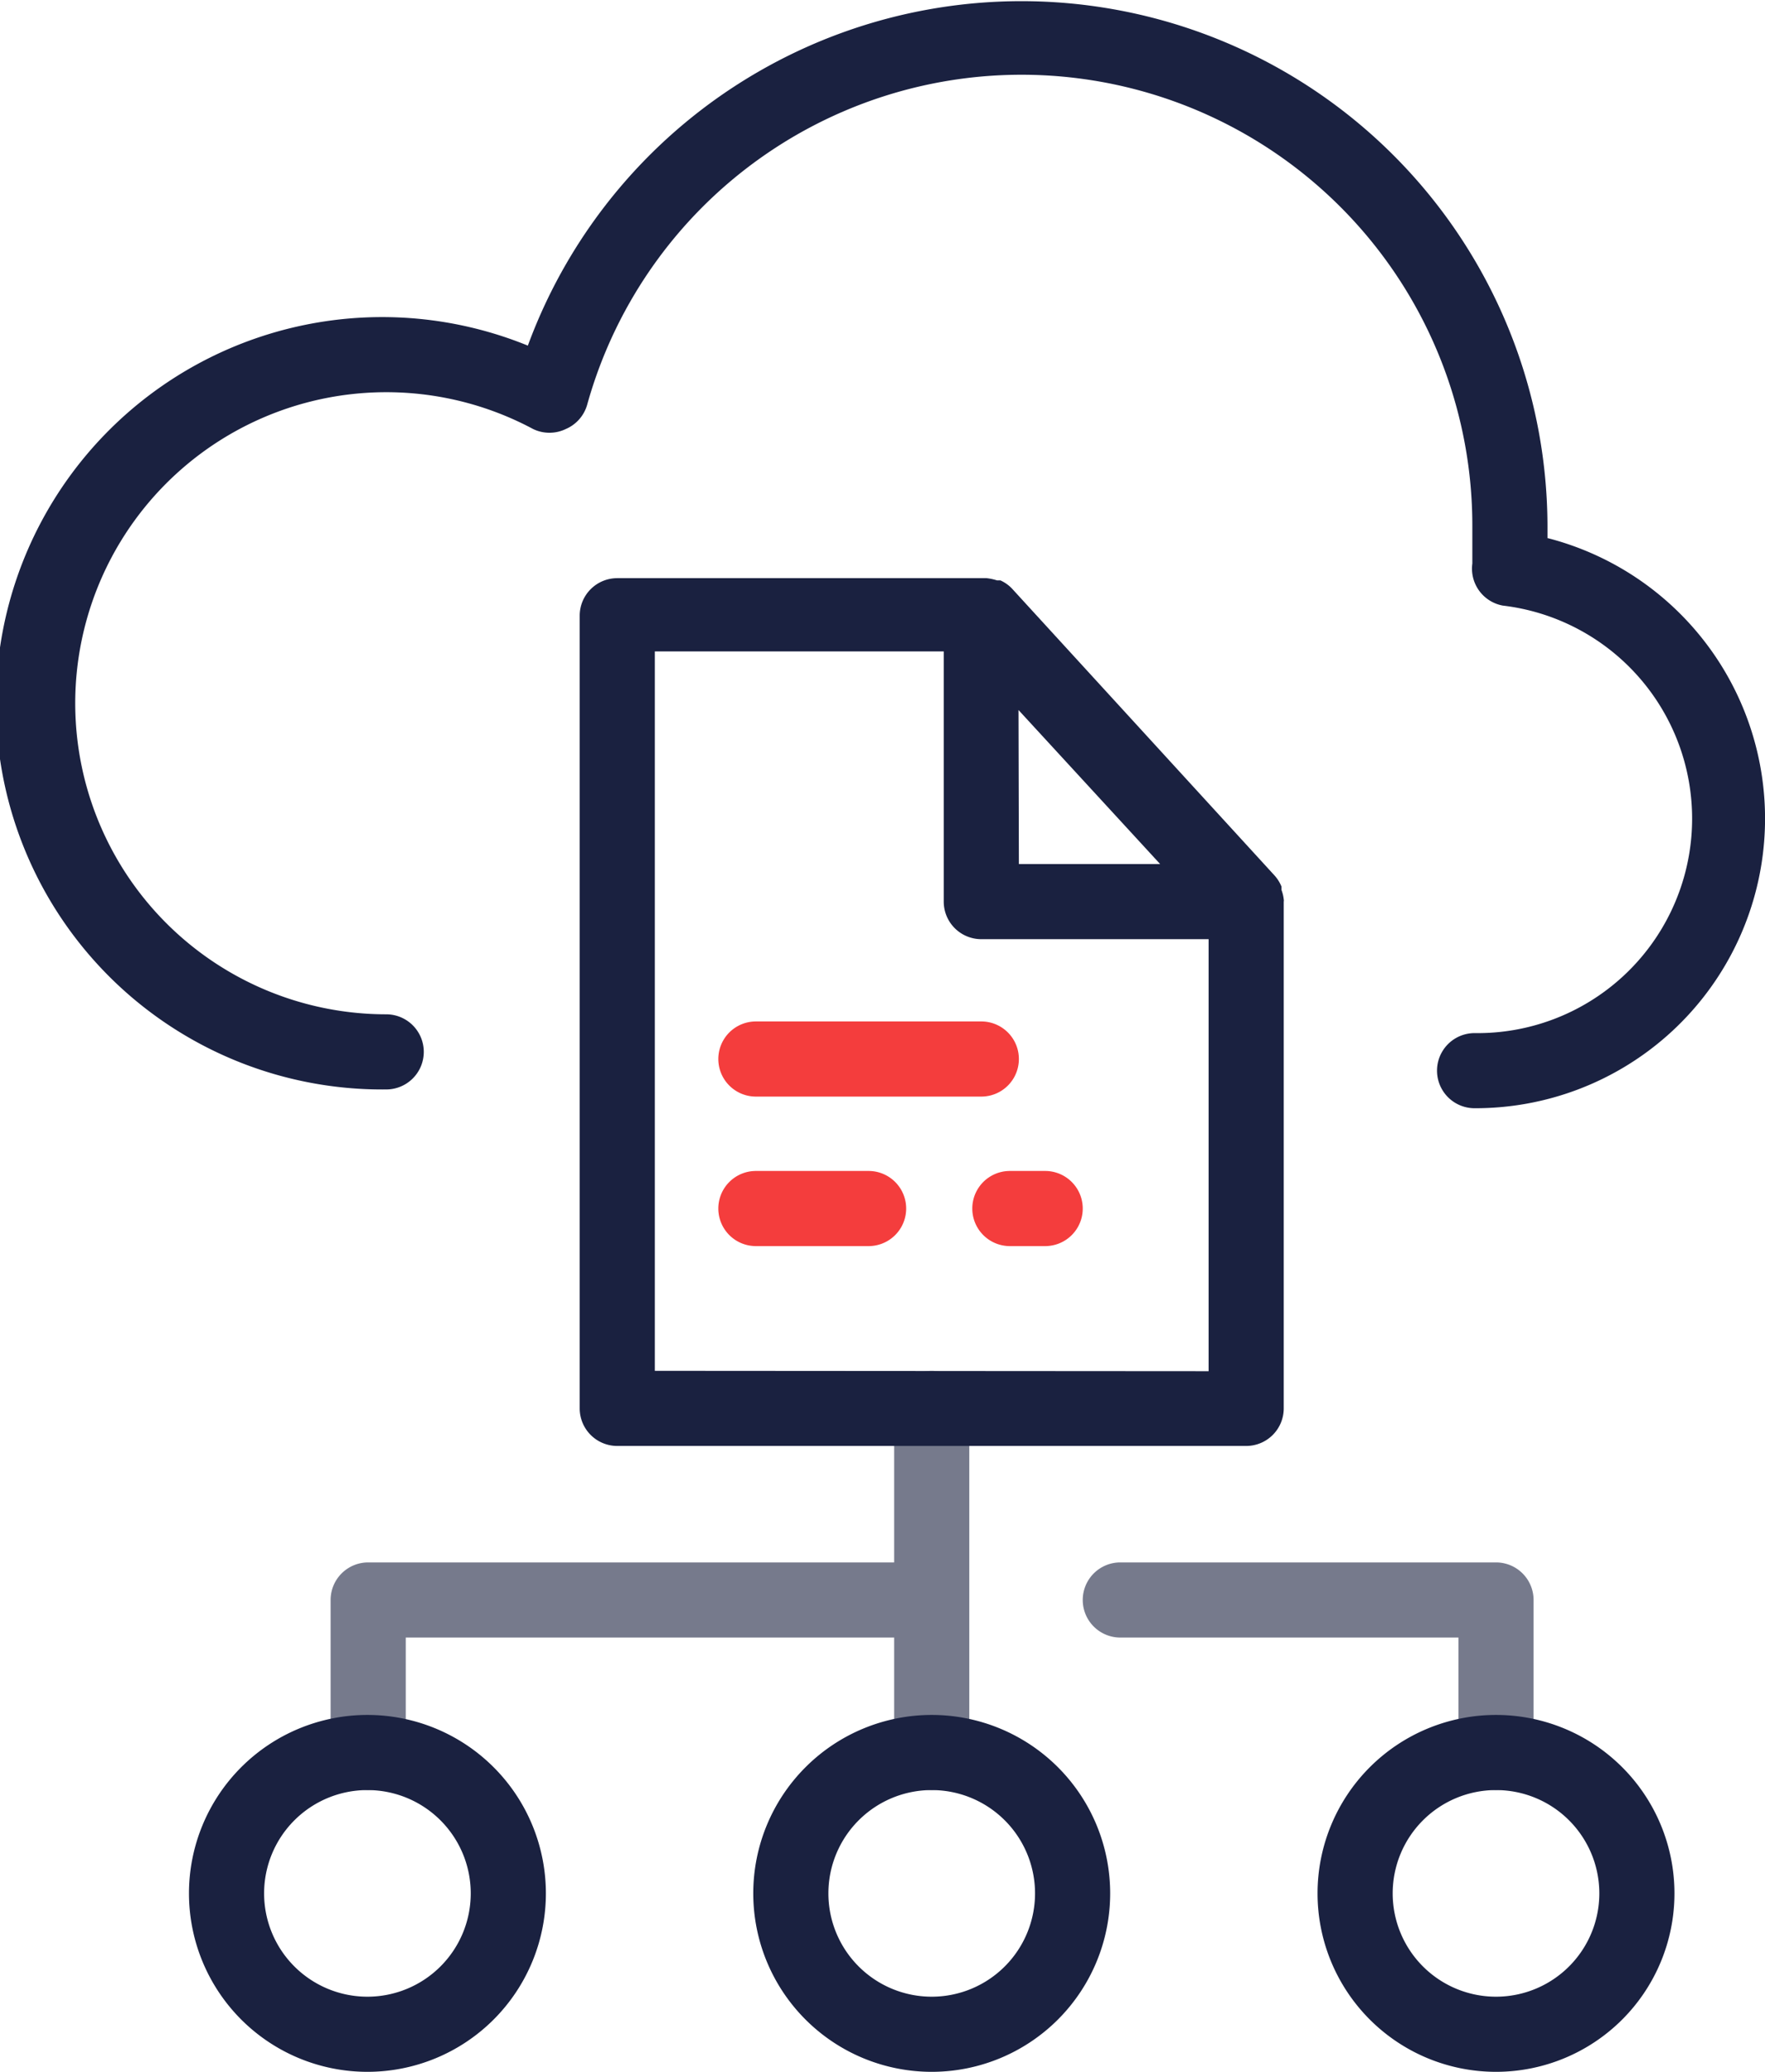
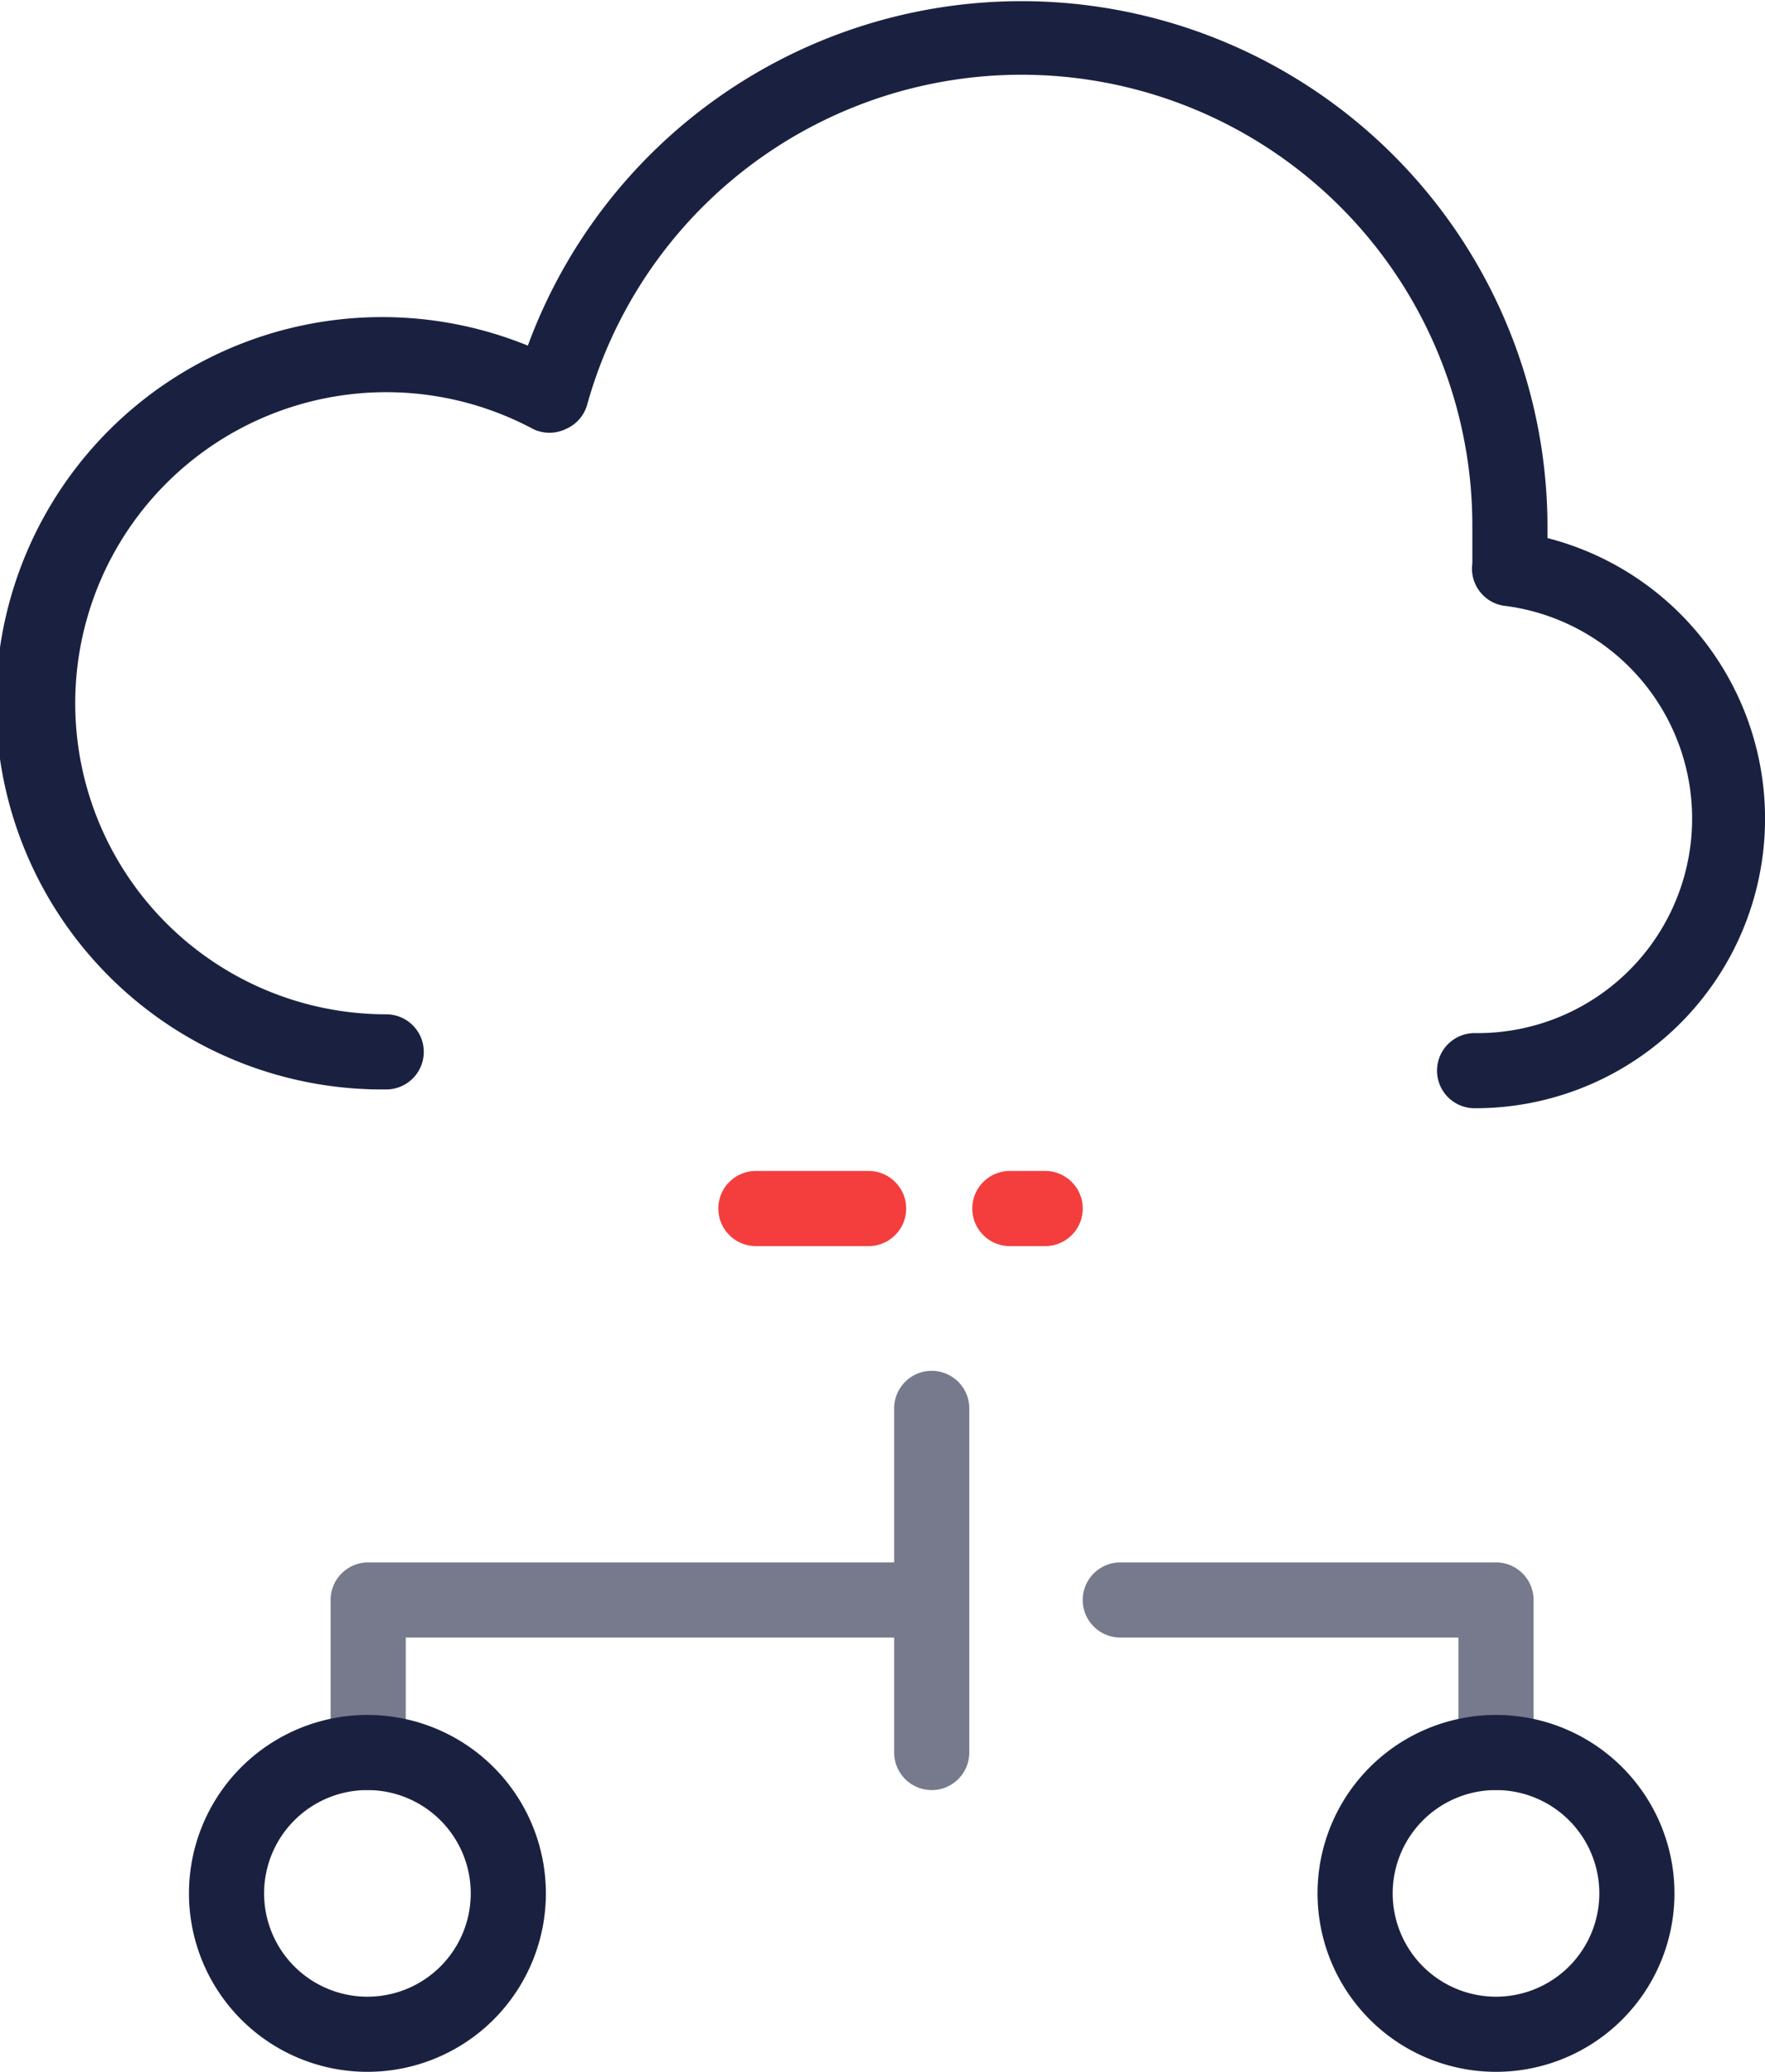
<svg xmlns="http://www.w3.org/2000/svg" viewBox="0 0 46.98 55.15">
  <defs>
    <style>.a{opacity:0.6;}.b{fill:#1a2140;}.c{fill:#f43d3d;}</style>
  </defs>
  <g class="a">
    <path class="b" d="M24.8,36.49a1,1,0,0,0-1,1v4.1h-14a1,1,0,0,0-1,1v4.06a1,1,0,0,0,2,0V43.59h13v3.06a1,1,0,0,0,2,0V37.49A1,1,0,0,0,24.8,36.49Z" />
    <path class="b" d="M39.82,47.65a1,1,0,0,1-1-1V43.59h-9a1,1,0,0,1,0-2h10a1,1,0,0,1,1,1v4.06A1,1,0,0,1,39.82,47.65Z" />
  </g>
-   <path class="c" d="M20.12,29.19h6a1,1,0,0,0,0-2h-6a1,1,0,0,0,0,2Z" />
  <path class="c" d="M23.12,31.17h-3a1,1,0,0,0,0,2h3a1,1,0,1,0,0-2Z" />
  <path class="c" d="M27.82,31.17h-.94a1,1,0,1,0,0,2h.94a1,1,0,0,0,0-2Z" />
-   <path class="b" d="M34.11,23.69l0-.09a1,1,0,0,0-.18-.29l-7-7.65a1,1,0,0,0-.3-.21l-.09,0a1.4,1.4,0,0,0-.28-.06H16.43a1,1,0,0,0-1,1V37.49a1,1,0,0,0,1,1H33.17a1,1,0,0,0,1-1V24a.14.14,0,0,0,0-.06A1,1,0,0,0,34.11,23.69Zm-7-4.79L30.88,23H27.12ZM17.43,36.49V17.34h7.69V24a1,1,0,0,0,1,1h6.05v11.5Z" />
  <path class="b" d="M9.78,45.65a4.75,4.75,0,1,0,4.75,4.75A4.75,4.75,0,0,0,9.78,45.65Zm0,7.5a2.75,2.75,0,1,1,2.75-2.75A2.75,2.75,0,0,1,9.78,53.15Z" />
-   <path class="b" d="M24.8,45.65a4.75,4.75,0,1,0,4.75,4.75A4.75,4.75,0,0,0,24.8,45.65Zm0,7.5a2.75,2.75,0,1,1,2.75-2.75A2.75,2.75,0,0,1,24.8,53.15Z" />
  <path class="b" d="M39.82,45.65a4.75,4.75,0,1,0,4.75,4.75A4.75,4.75,0,0,0,39.82,45.65Zm0,7.5a2.75,2.75,0,1,1,2.75-2.75A2.75,2.75,0,0,1,39.82,53.15Z" />
  <path class="b" d="M41.19,14.32V14a14,14,0,0,0-27.14-4.8A10.28,10.28,0,1,0,10.28,29a1,1,0,1,0,0-2,8.28,8.28,0,1,1,3.91-15.58,1,1,0,0,0,.87,0,1,1,0,0,0,.57-.65A12,12,0,0,1,39.19,14c0,.36,0,.71,0,1A1,1,0,0,0,40,16.12a5.71,5.71,0,0,1-.75,11.38,1,1,0,1,0,0,2,7.71,7.71,0,0,0,1.93-15.18Z" />
</svg>